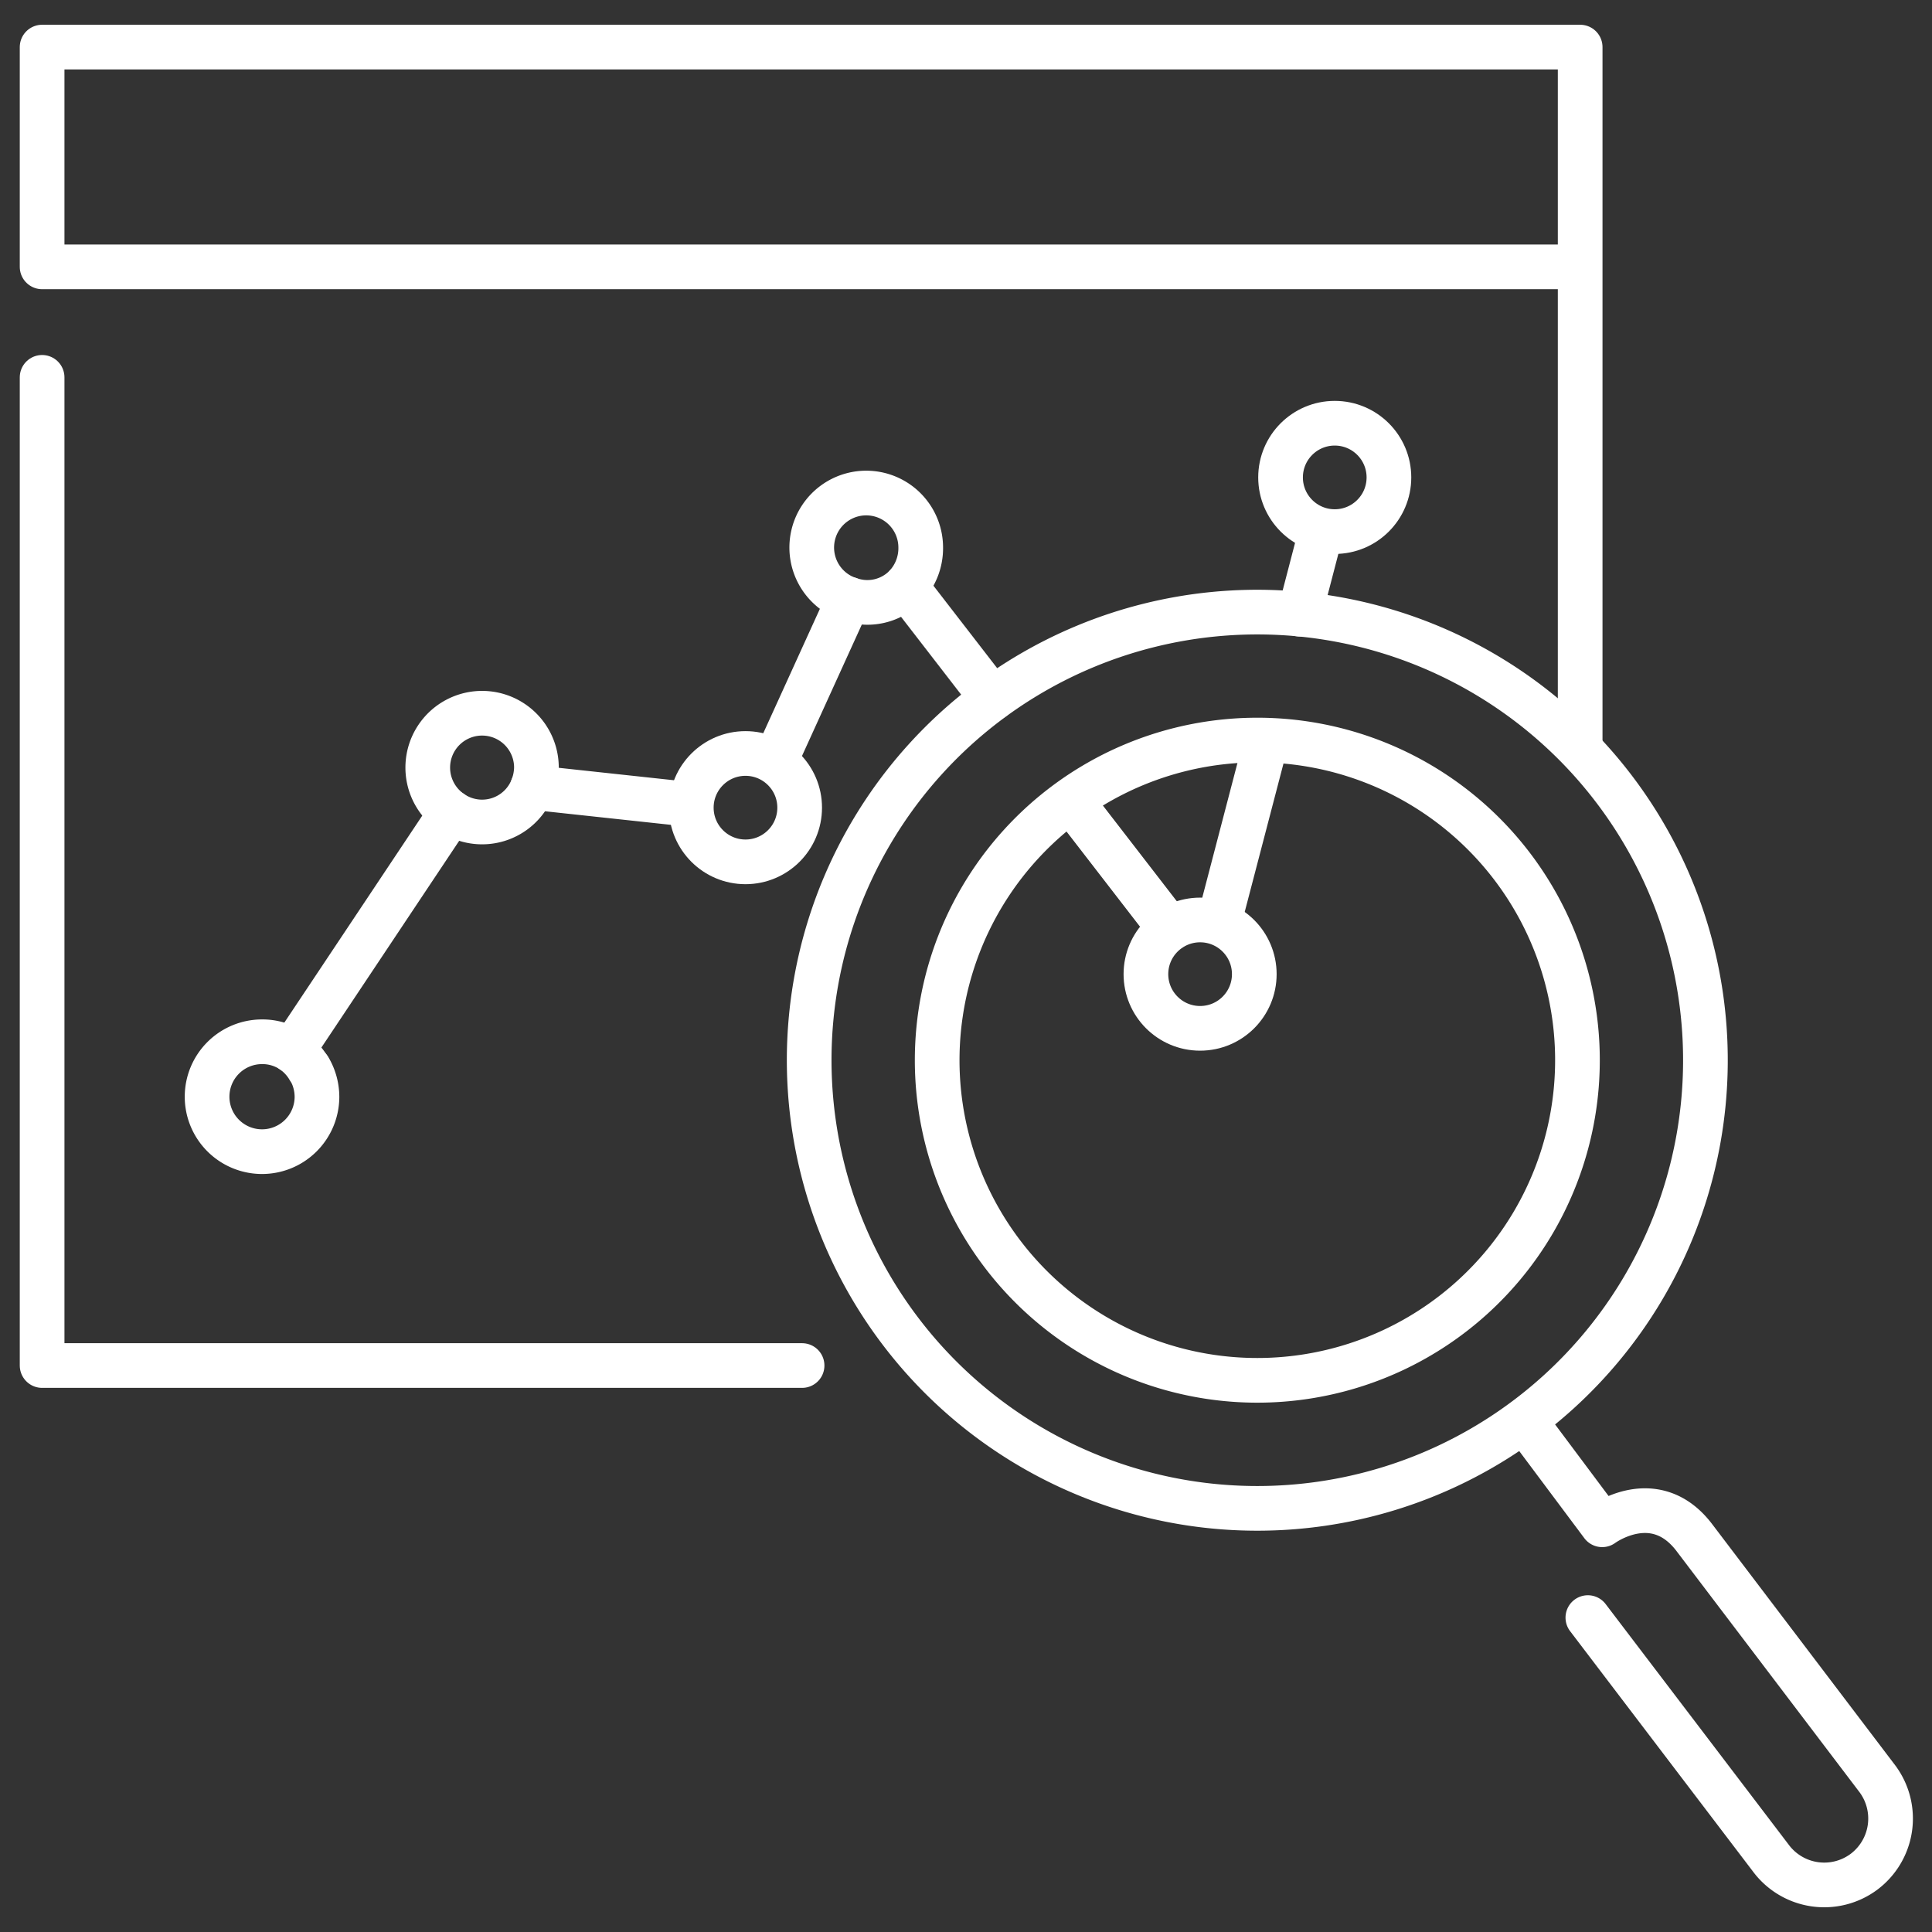
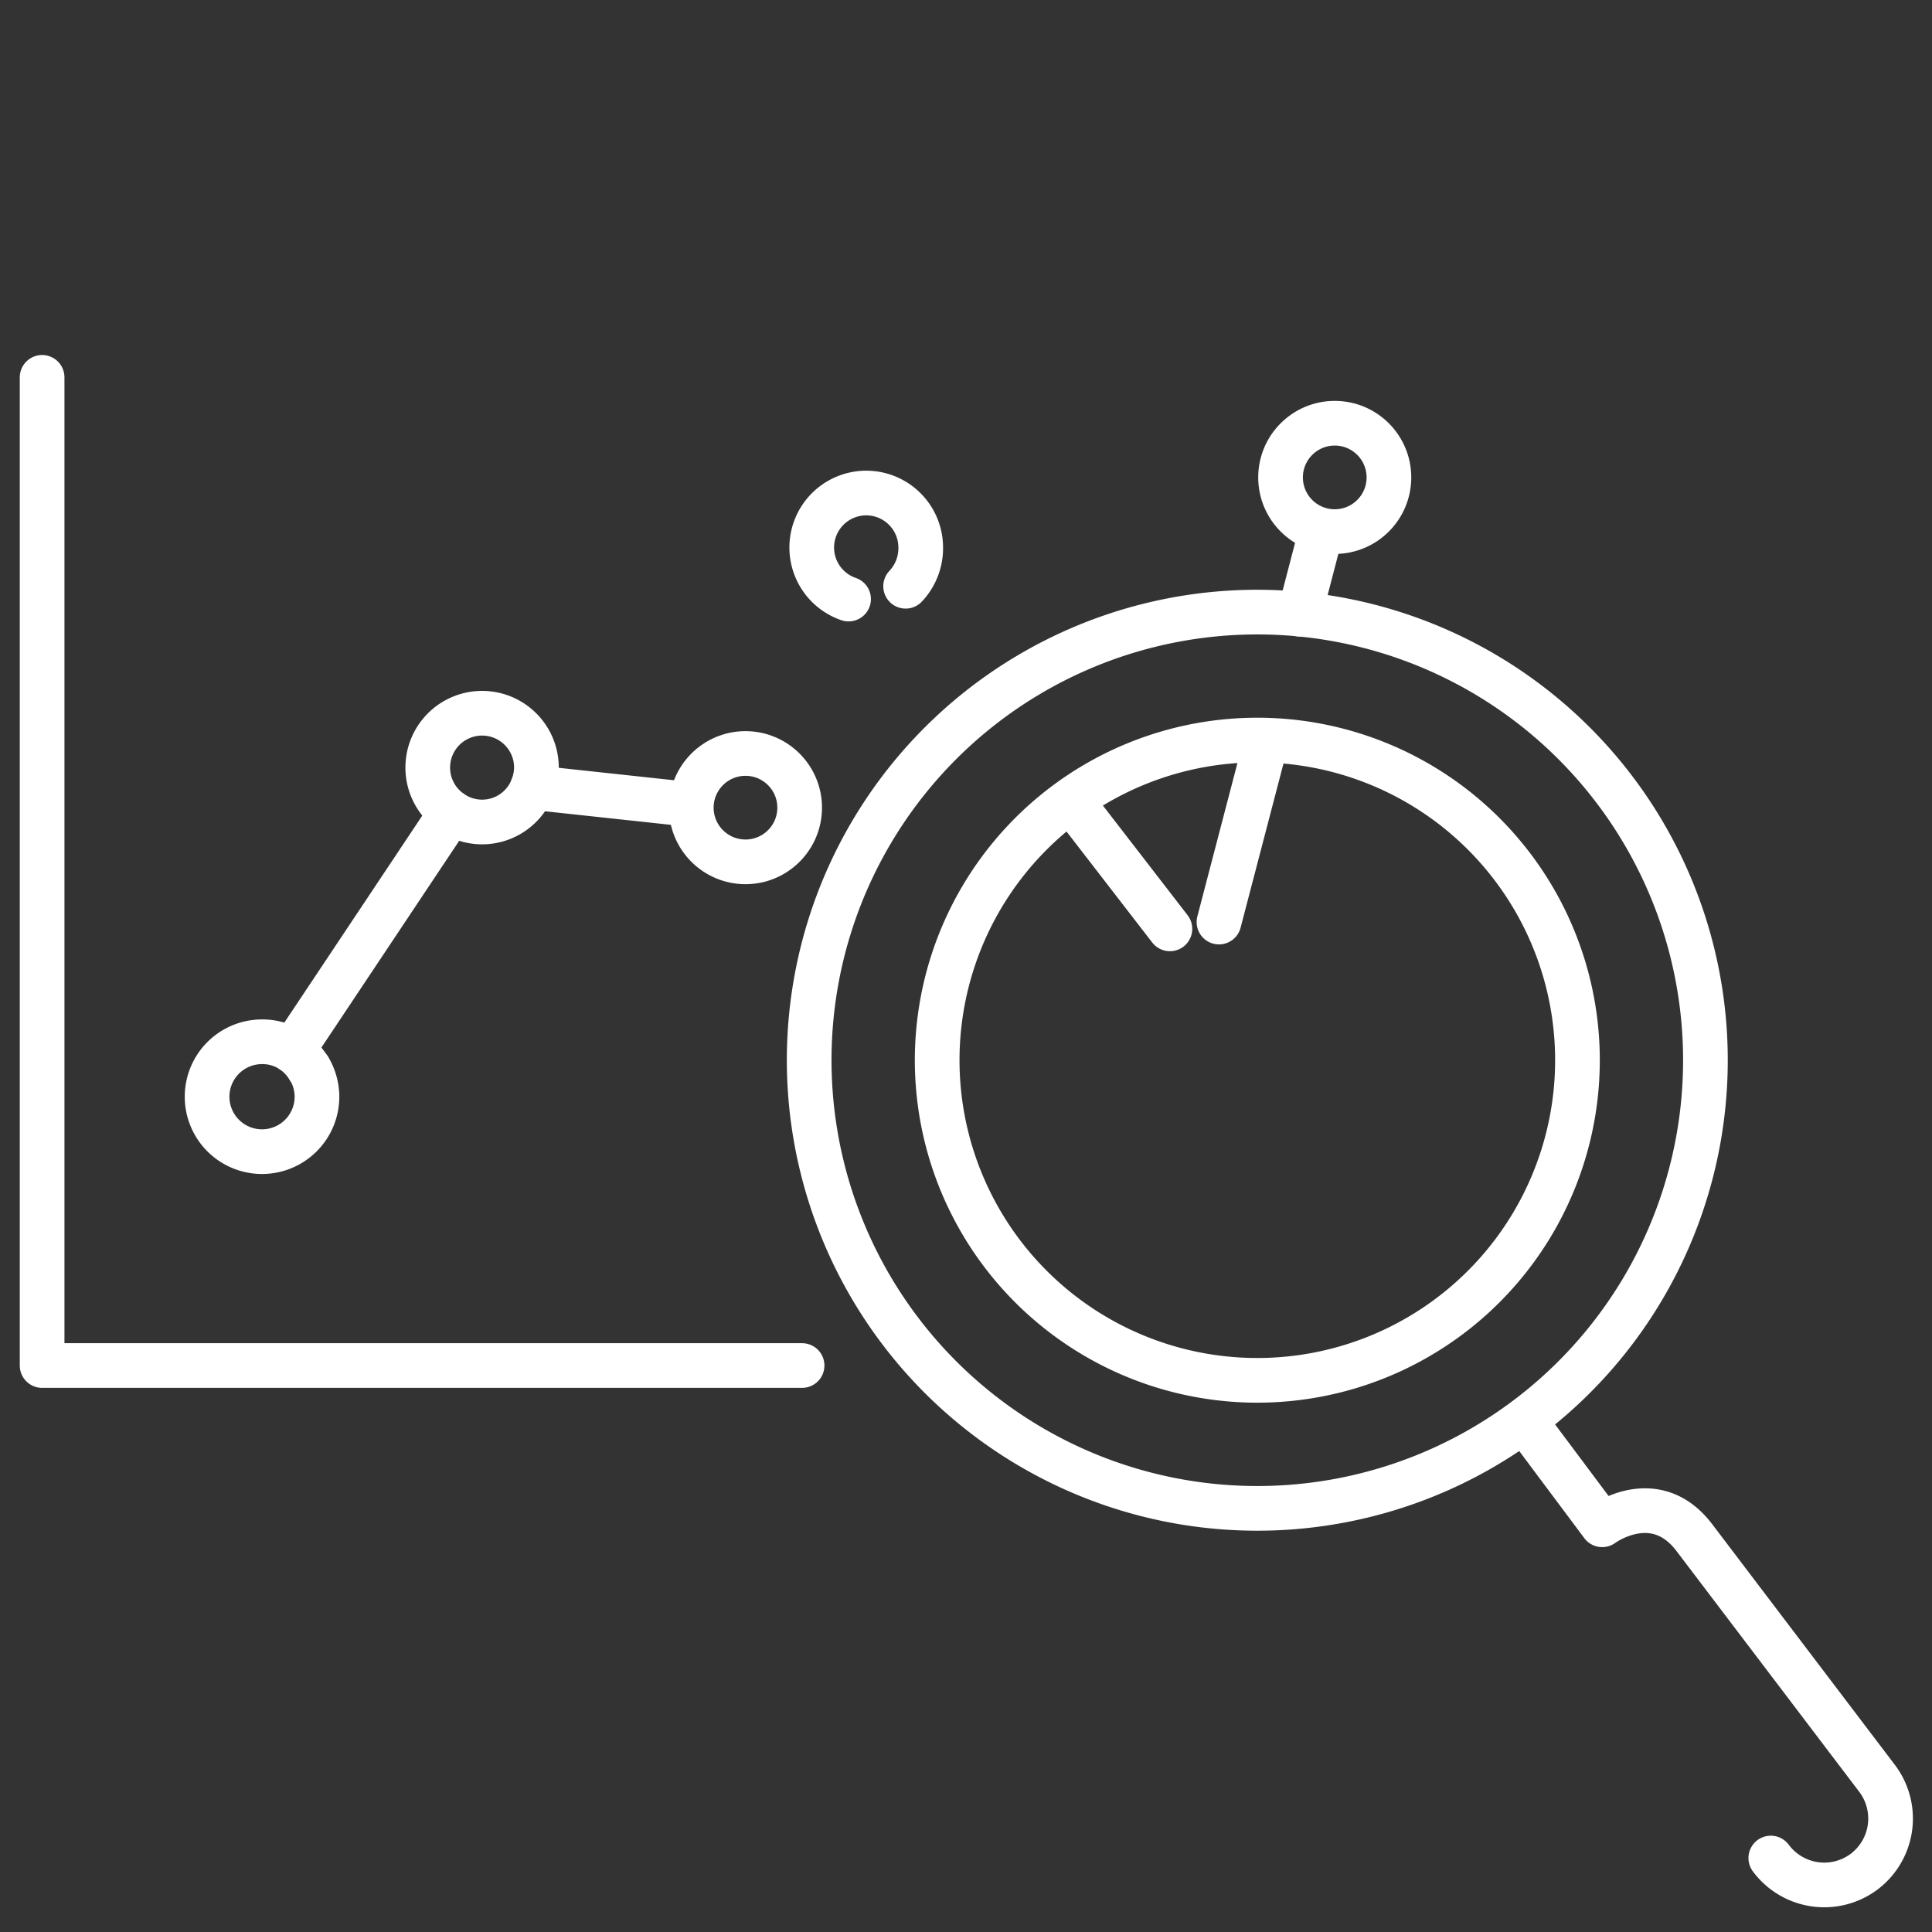
<svg xmlns="http://www.w3.org/2000/svg" viewBox="0 0 128 128">
  <rect x="0" y="0" width="128" height="128" fill="#333333" stroke="none" />
  <g fill="none" stroke="#fff" stroke-linecap="round" stroke-linejoin="round" stroke-width="2.96">
-     <path d="m104.69 49.24v-46.12h-101.9v14.56h101.42" />
    <path d="m2.79 25v65.47h50.35" />
    <path d="m86.1 40.69 1.44-5.53" />
    <path d="m80.76 61.09 3.12-11.94" />
    <path d="m45.47 53.27-10.19-1.1a3.58 3.58 0 0 1 -5.38 1.65l-10.53 15.8a3.7 3.7 0 0 1 1.09 1.17" />
    <path d="m71.1 53.24 6.41 8.3" />
-     <path d="m51.41 50.3 4.83-10.61a3.53 3.53 0 0 0 3.76-.85l5.75 7.44" />
    <path d="m35.28 52.17a3.77 3.77 0 0 0 .26-1.35 3.6 3.6 0 1 0 -5.64 3" />
    <path d="m19.37 69.62a3.56 3.56 0 0 0 -2-.6 3.64 3.64 0 1 0 3.63 3.64 3.69 3.69 0 0 0 -.52-1.87" />
    <path d="m60 38.84a3.67 3.67 0 0 0 1-2.58 3.61 3.61 0 1 0 -4.78 3.43" />
    <circle cx="88.43" cy="31.63" r="3.59" />
-     <circle cx="79.51" cy="64.54" r="3.59" />
    <circle cx="49.39" cy="53.51" r="3.59" />
-     <path d="m101.15 94.33 5 6.69s3.53-2.62 6.15.91l12.09 15.93a4.41 4.41 0 0 1 -.91 6.16 4.41 4.41 0 0 1 -6.16-.92l-12.12-15.93" />
+     <path d="m101.15 94.33 5 6.69s3.53-2.62 6.15.91l12.09 15.93a4.41 4.41 0 0 1 -.91 6.16 4.41 4.41 0 0 1 -6.16-.92" />
    <path d="m53.93 65.89a29.69 29.69 0 1 1 25 33.72 29.7 29.7 0 0 1 -25-33.72zm26.25 25.33a21.21 21.21 0 1 0 -17.86-24.09 21.21 21.21 0 0 0 17.86 24.09z" />
  </g>
</svg>